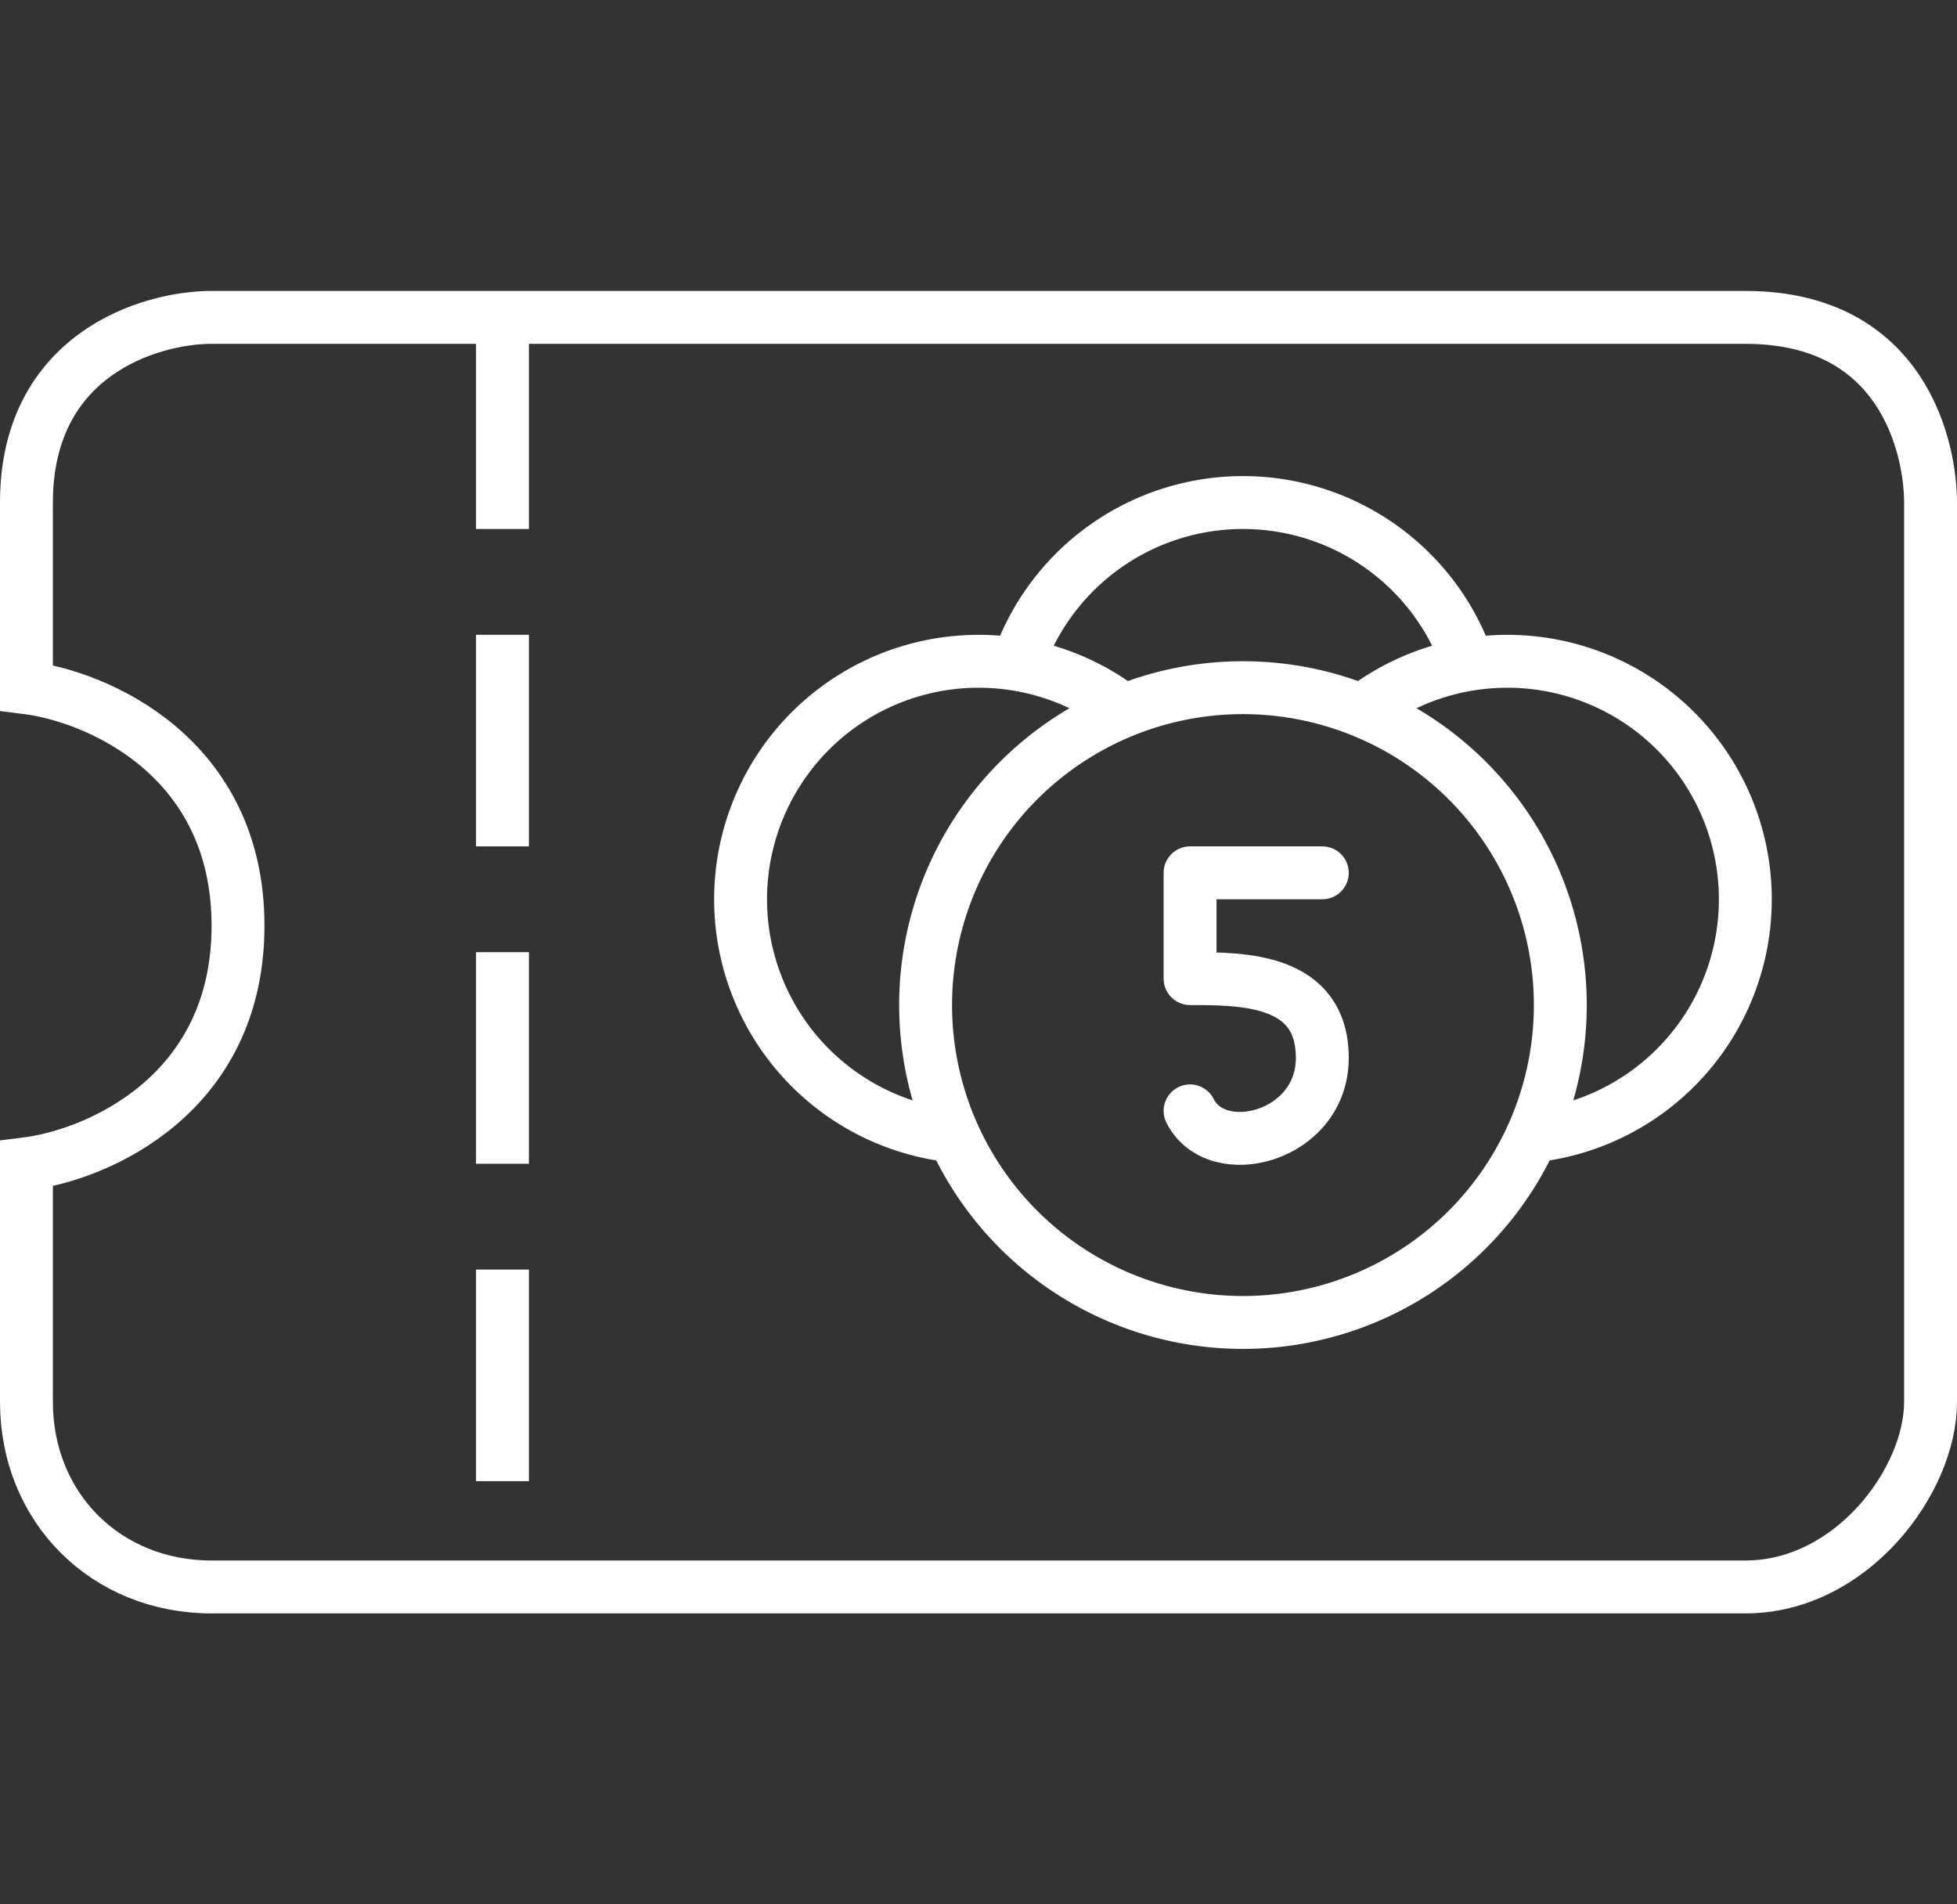
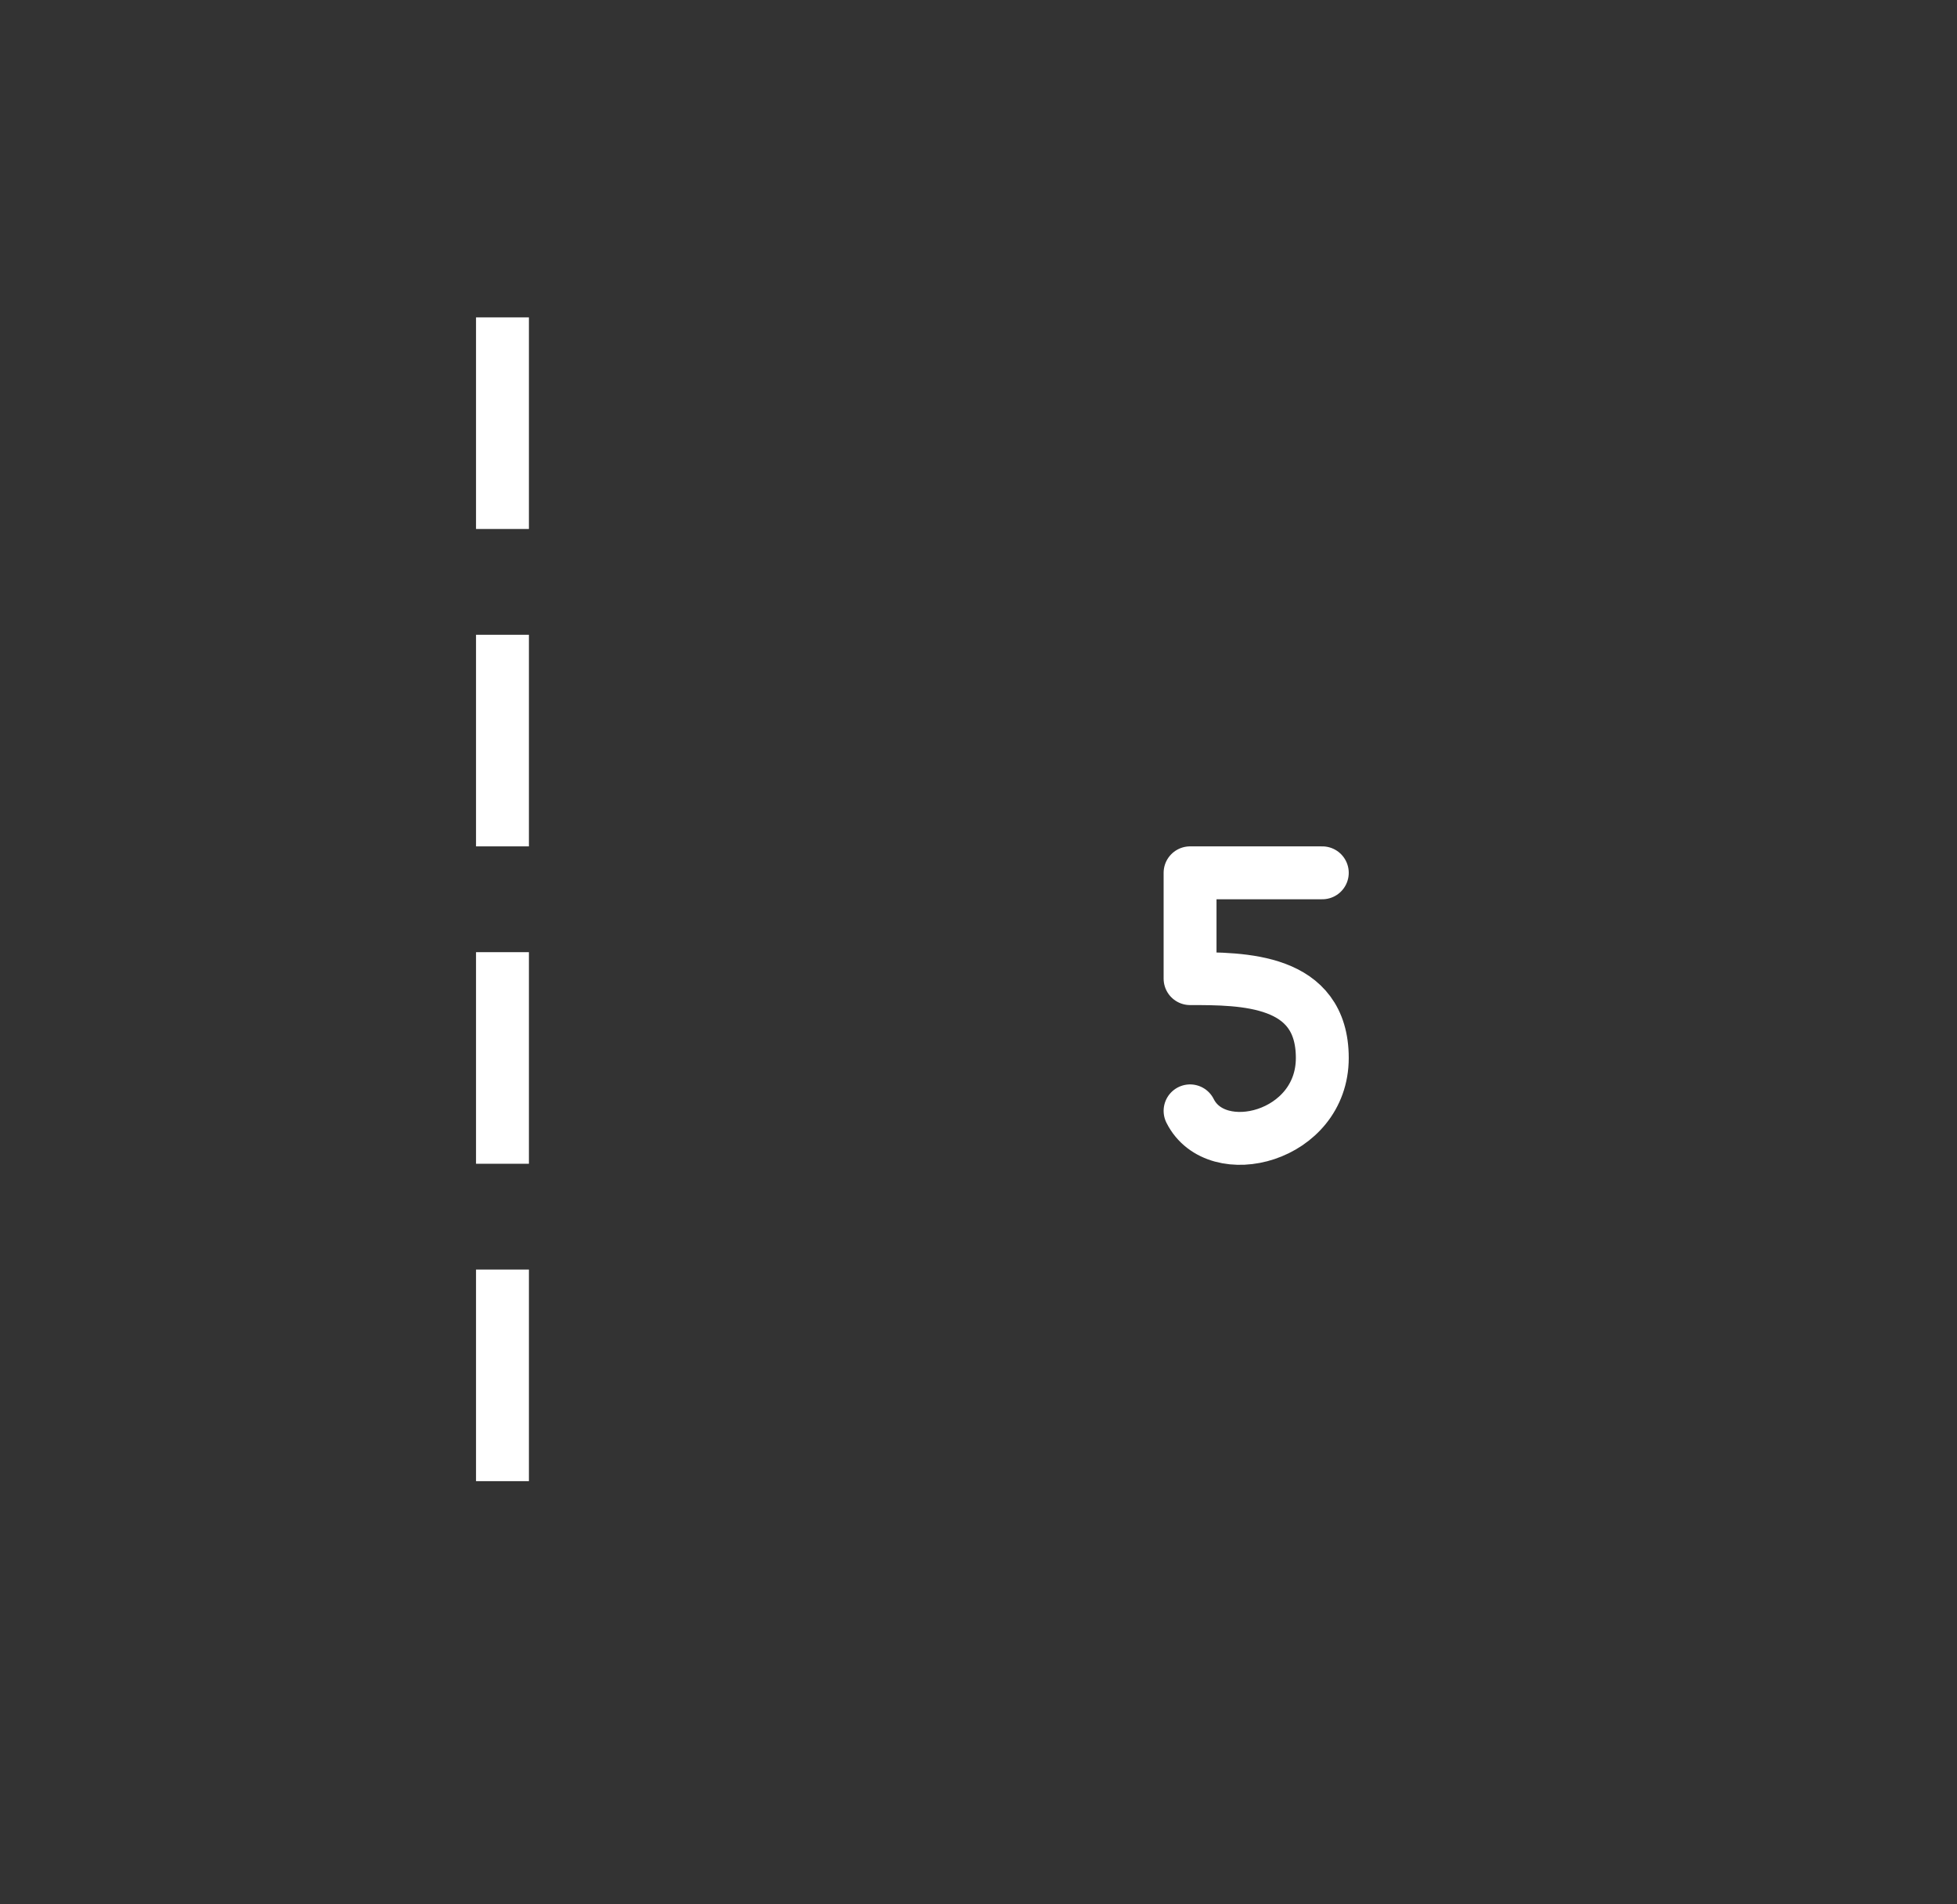
<svg xmlns="http://www.w3.org/2000/svg" xmlns:xlink="http://www.w3.org/1999/xlink" class="games-category__icon" width="37" height="36">
  <rect width="100%" height="100%" fill="#333333" stroke="none" />
  <defs>
    <symbol viewBox="0 0 37 36" fill="none" id="a">
      <path d="M9.5 6v24" stroke="#fff" stroke-dasharray="4 2" />
-       <path d="M.5 9.5V13c1.333.167 4 1.3 4 4.5S1.833 21.833.5 22v4.5C.5 28.5 2 30 4 30h29c2 0 3.5-2 3.5-3.5v-17c0-1-.5-3.5-3.5-3.5H4C2.833 6 .5 6.7.5 9.5z" stroke="#fff" />
-       <path d="M29.5 19a6 6 0 1 1-12 0 6 6 0 0 1 12 0zm-1.756-6.5a4.502 4.502 0 0 0-8.488 0" stroke="#fff" />
-       <path d="M29 21.473a4.5 4.5 0 1 0-3.329-7.973m-4.342 0A4.5 4.5 0 1 0 18 21.473" stroke="#fff" />
      <path d="M25 16.5h-2.5v2c1 0 2.5 0 2.5 1.5s-2 2-2.5 1" stroke="#fff" stroke-linecap="round" stroke-linejoin="round" />
    </symbol>
  </defs>
  <use xlink:href="#a" fill="#FFF" />
</svg>